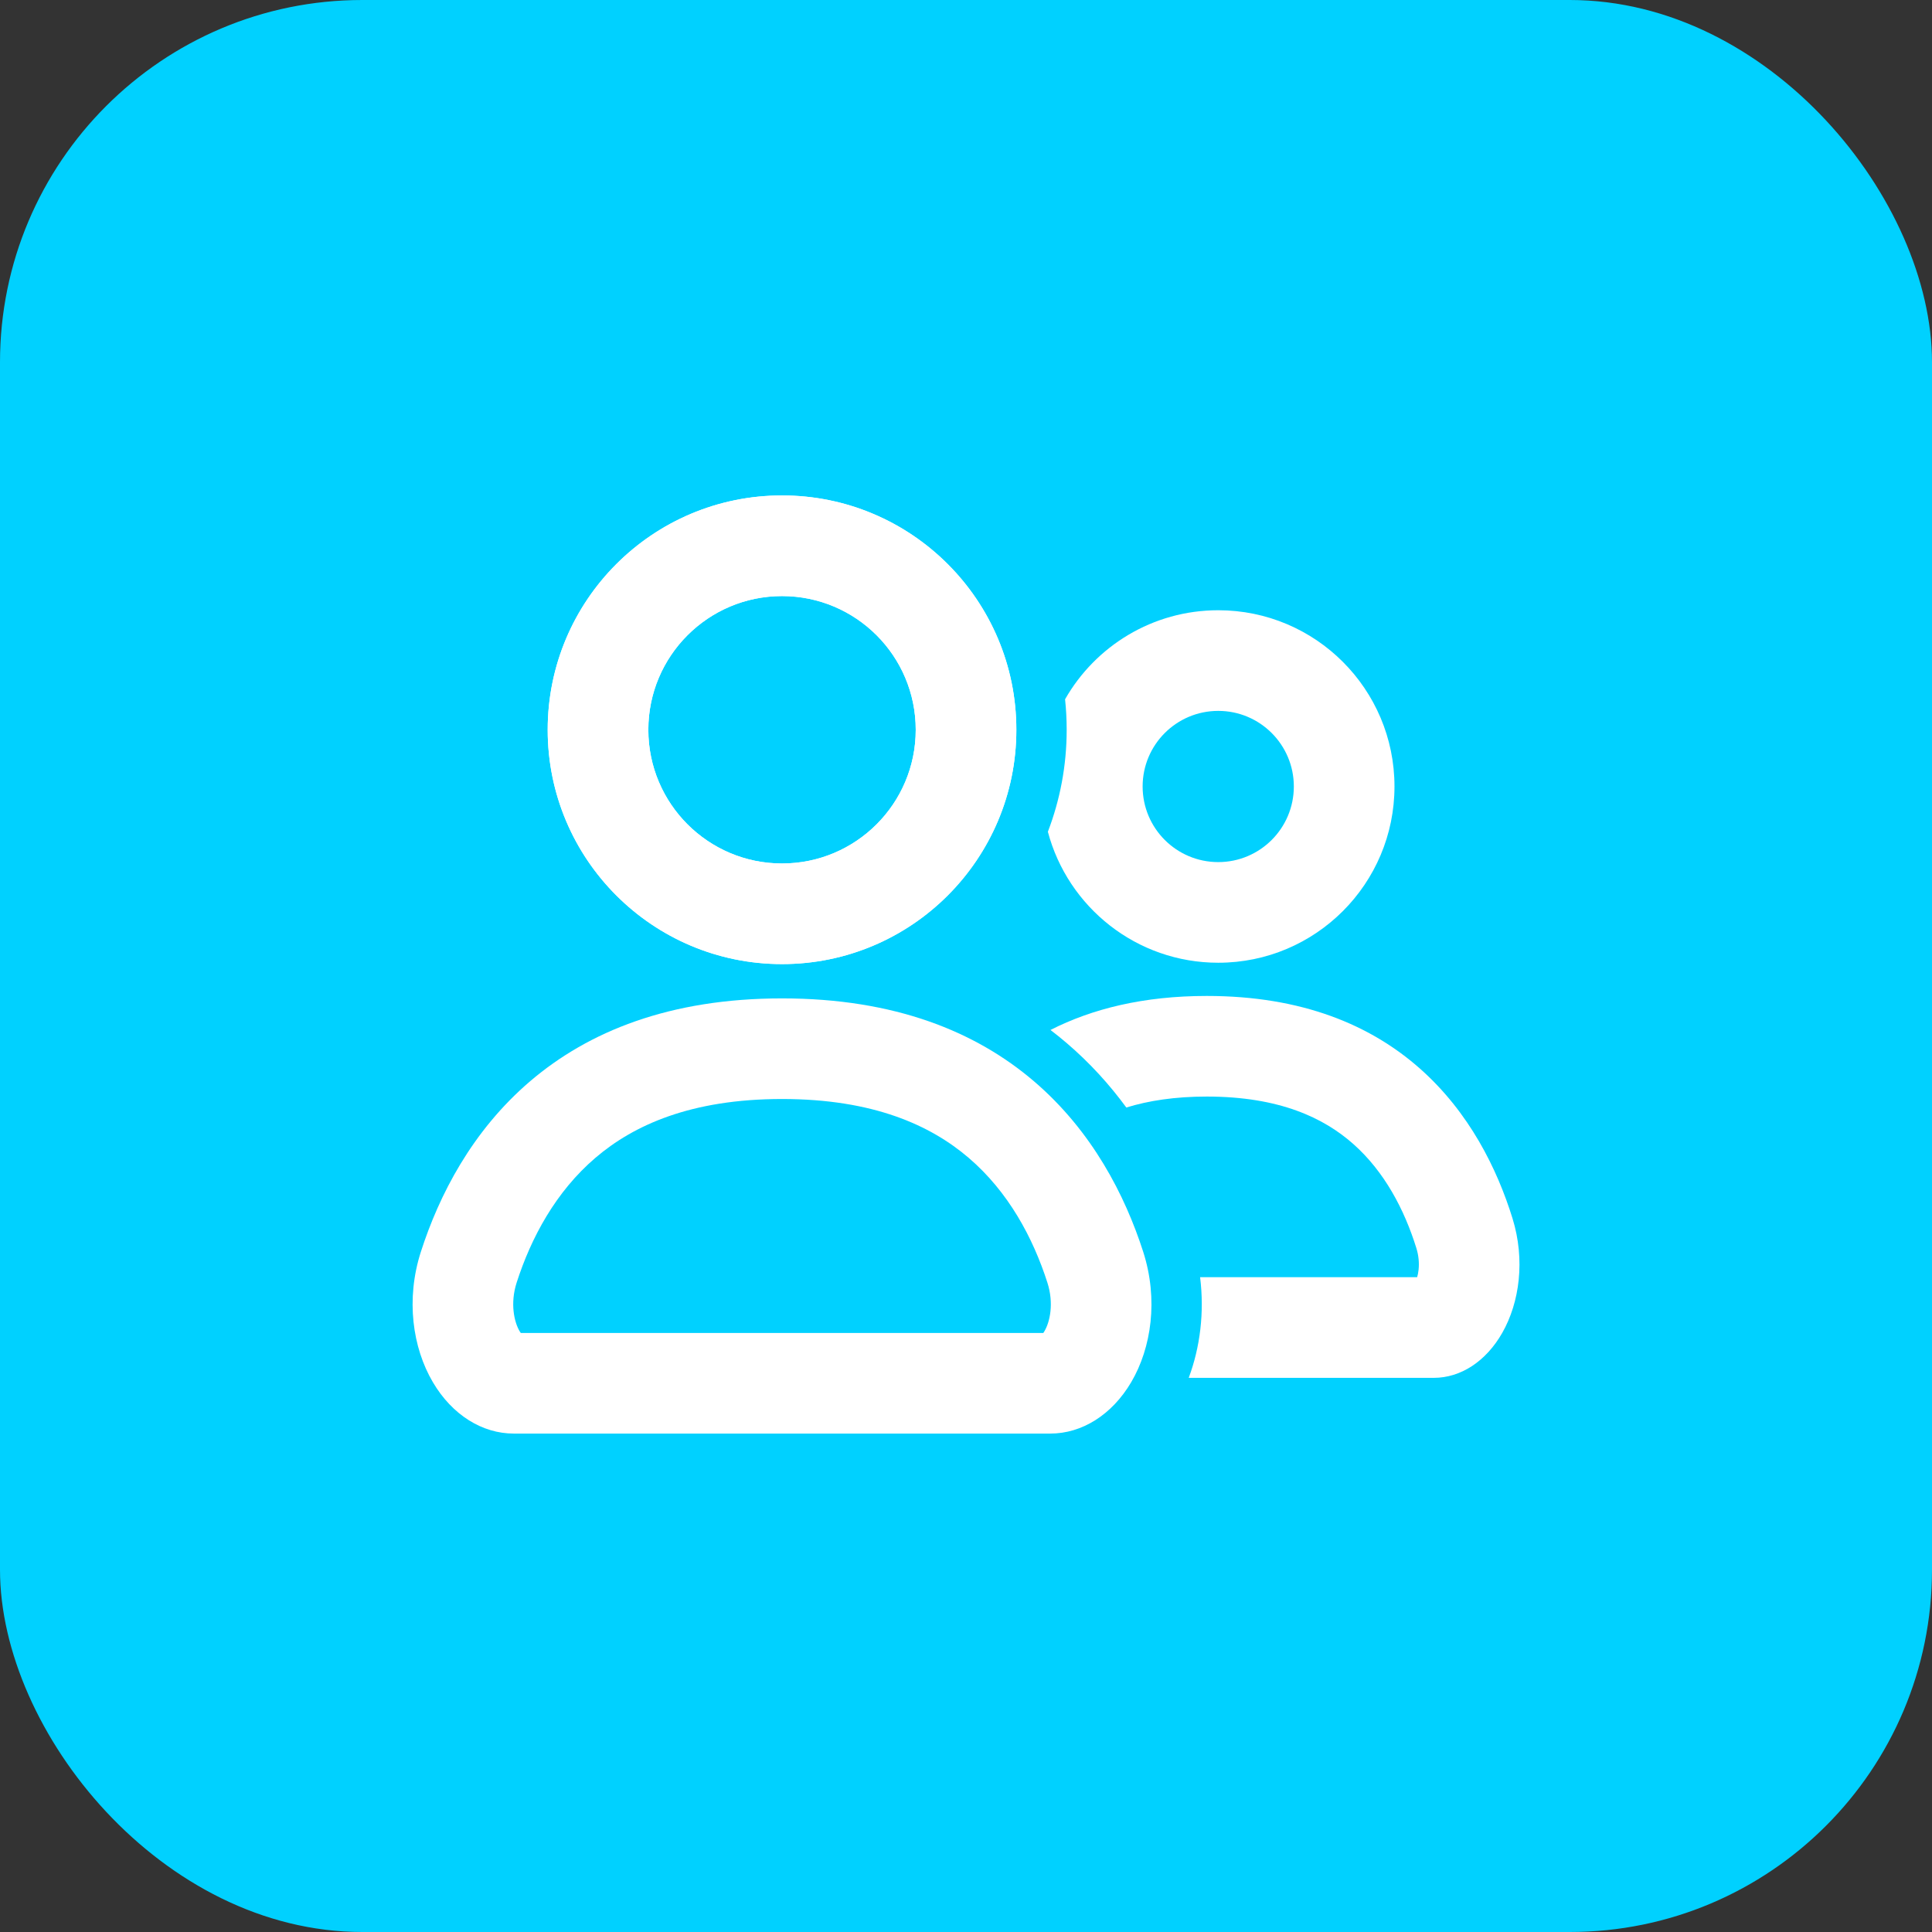
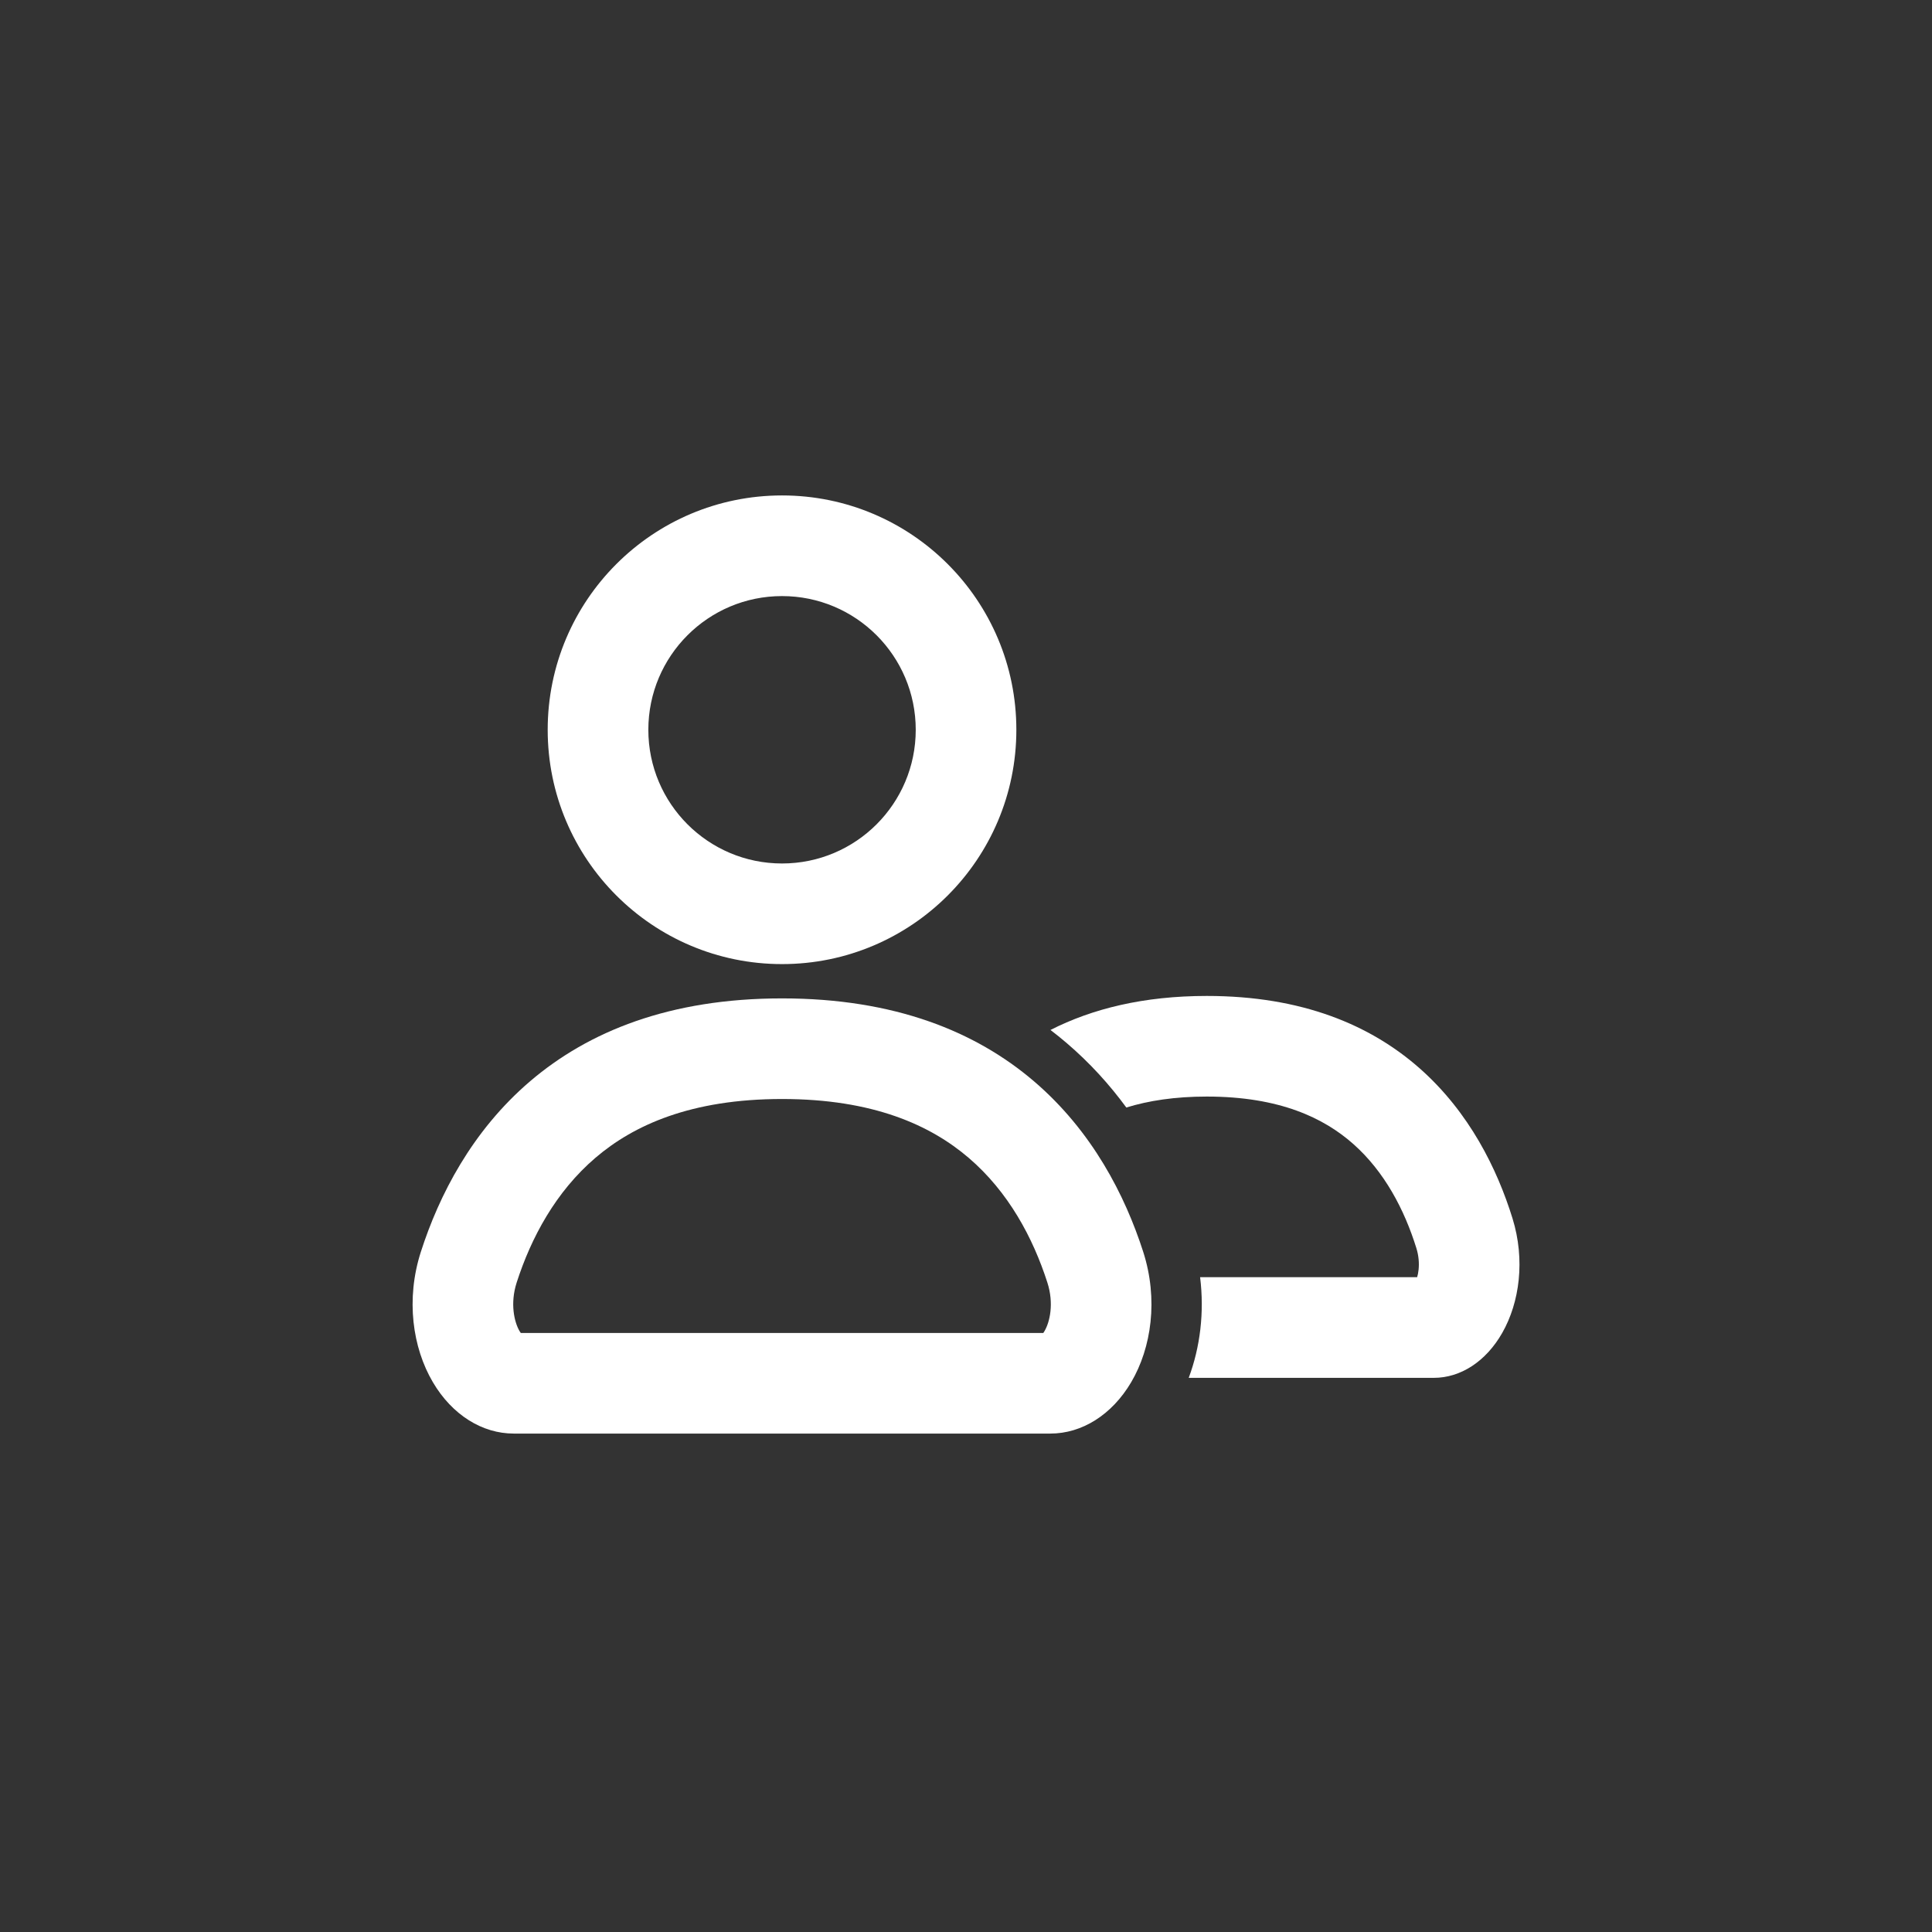
<svg xmlns="http://www.w3.org/2000/svg" width="64" height="64" viewBox="0 0 64 64" fill="none">
  <rect x="0" y="0" width="64" height="64" fill="#333333" stroke="none" />
-   <rect width="64" height="64" rx="12" fill="#00D1FF" />
-   <path fill-rule="evenodd" clip-rule="evenodd" d="M34.712 27.553C35.114 26.504 35.335 25.365 35.335 24.175C35.335 23.833 35.317 23.496 35.282 23.164C36.287 21.403 38.183 20.215 40.356 20.215C43.58 20.215 46.194 22.829 46.194 26.053C46.194 29.278 43.58 31.892 40.356 31.892C37.65 31.892 35.374 30.051 34.712 27.553ZM40.356 23.549C38.972 23.549 37.851 24.67 37.851 26.053C37.851 27.437 38.972 28.558 40.356 28.558C41.739 28.558 42.86 27.437 42.86 26.053C42.86 24.67 41.739 23.549 40.356 23.549Z" fill="white" />
  <path d="M39.378 45.643H47.499C48.381 45.643 49.225 45.103 49.767 44.148C50.336 43.145 50.531 41.739 50.103 40.358C49.595 38.72 48.675 36.848 47.037 35.398C45.405 33.955 43.131 32.992 39.977 32.992C37.887 32.992 36.184 33.414 34.798 34.119C34.98 34.258 35.157 34.4 35.329 34.547C36.106 35.21 36.76 35.936 37.311 36.688C38.043 36.462 38.919 36.325 39.977 36.325C42.394 36.325 43.861 37.039 44.828 37.895C45.864 38.812 46.524 40.074 46.919 41.346C46.996 41.594 47.015 41.839 46.993 42.056C46.983 42.155 46.965 42.239 46.945 42.309H39.755C39.9 43.479 39.756 44.63 39.378 45.643Z" fill="white" />
  <path fill-rule="evenodd" clip-rule="evenodd" d="M25.906 16.412C21.619 16.412 18.143 19.888 18.143 24.175C18.143 28.462 21.619 31.937 25.906 31.937C30.193 31.937 33.668 28.462 33.668 24.175C33.668 19.888 30.193 16.412 25.906 16.412ZM21.477 24.175C21.477 21.729 23.46 19.746 25.906 19.746C28.352 19.746 30.335 21.729 30.335 24.175C30.335 26.621 28.352 28.604 25.906 28.604C23.46 28.604 21.477 26.621 21.477 24.175Z" fill="white" />
  <path fill-rule="evenodd" clip-rule="evenodd" d="M25.906 33.073C22.179 33.073 19.492 34.17 17.564 35.815C15.629 37.467 14.542 39.601 13.942 41.467C13.436 43.04 13.666 44.644 14.339 45.786C14.979 46.874 15.976 47.489 17.018 47.489H34.794C35.836 47.489 36.832 46.874 37.473 45.786C38.145 44.644 38.375 43.04 37.87 41.467C37.269 39.601 36.182 37.467 34.247 35.815C32.32 34.17 29.633 33.073 25.906 33.073ZM19.729 38.35C20.988 37.275 22.884 36.406 25.906 36.406C28.928 36.406 30.823 37.275 32.083 38.35C33.406 39.48 34.219 41.003 34.696 42.488C34.918 43.179 34.778 43.793 34.6 44.095C34.586 44.119 34.573 44.139 34.561 44.156H17.251C17.239 44.139 17.226 44.119 17.211 44.095C17.034 43.793 16.893 43.178 17.115 42.487C17.593 41.003 18.406 39.479 19.729 38.35Z" fill="white" />
-   <path fill-rule="evenodd" clip-rule="evenodd" d="M25.906 19.746C23.46 19.746 21.477 21.729 21.477 24.175C21.477 26.621 23.46 28.604 25.906 28.604C28.352 28.604 30.335 26.621 30.335 24.175C30.335 21.729 28.352 19.746 25.906 19.746ZM18.143 24.175C18.143 19.888 21.619 16.412 25.906 16.412C30.193 16.412 33.668 19.888 33.668 24.175C33.668 28.462 30.193 31.937 25.906 31.937C21.619 31.937 18.143 28.462 18.143 24.175Z" fill="white" />
</svg>